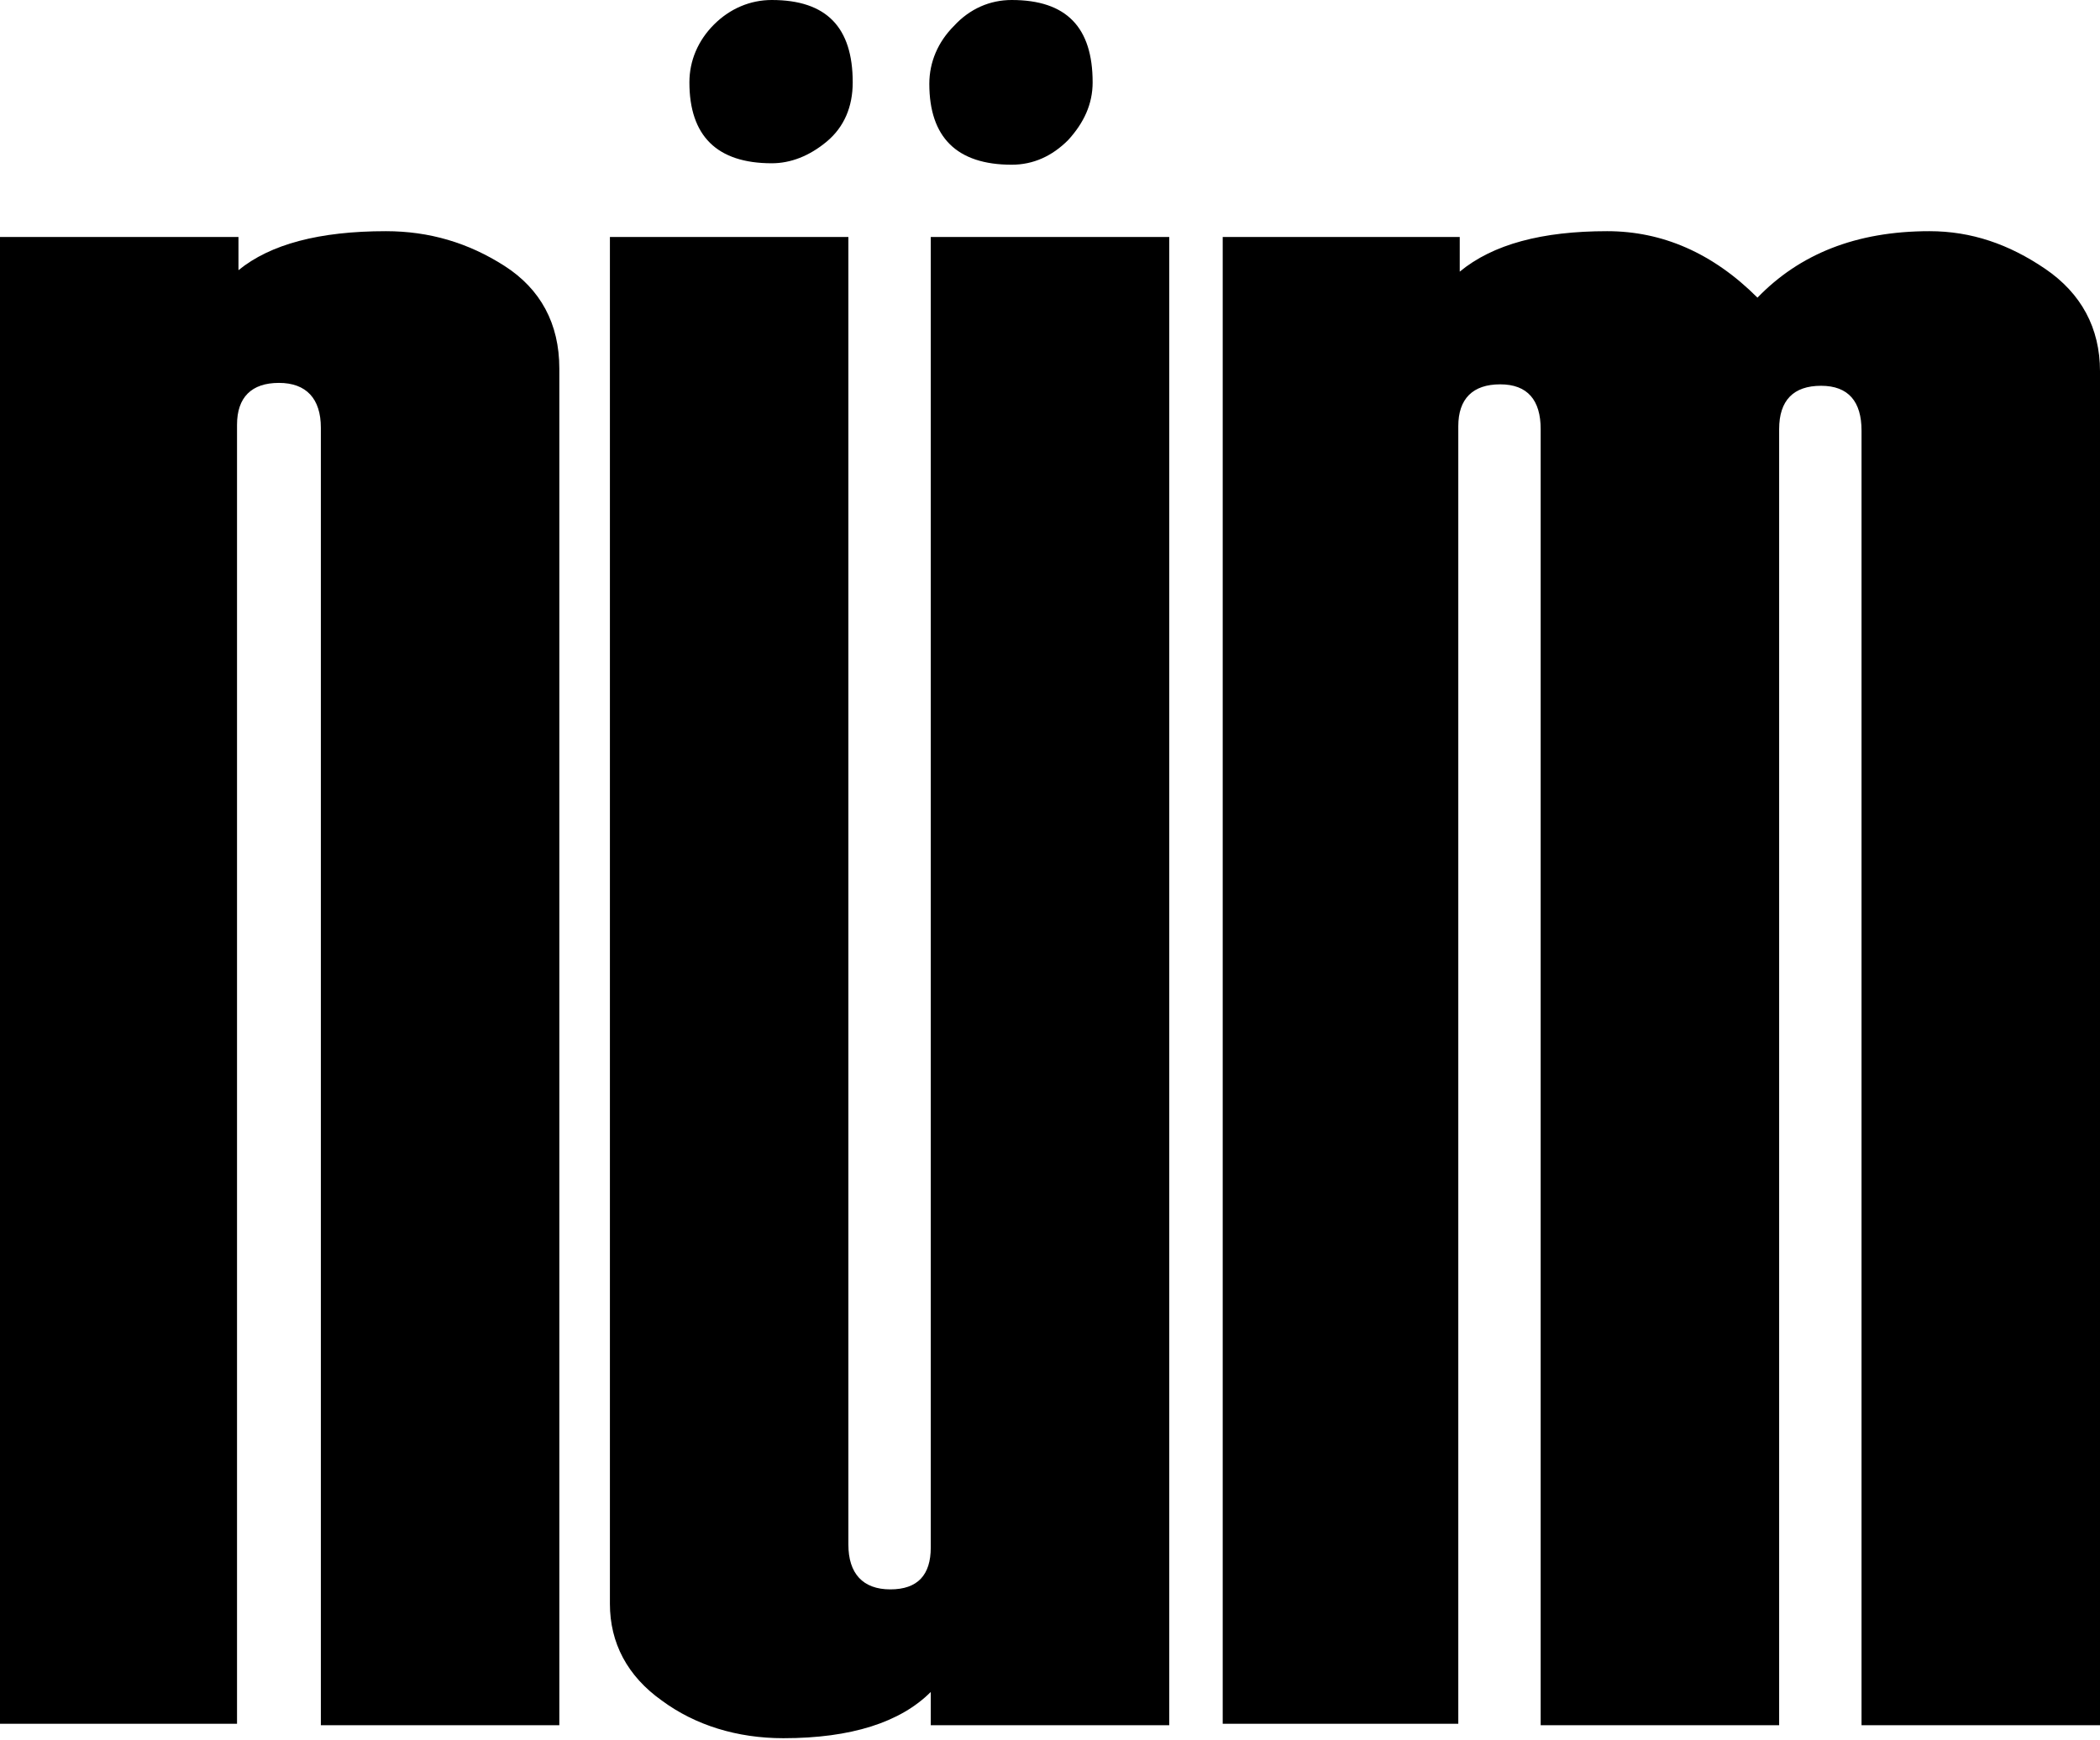
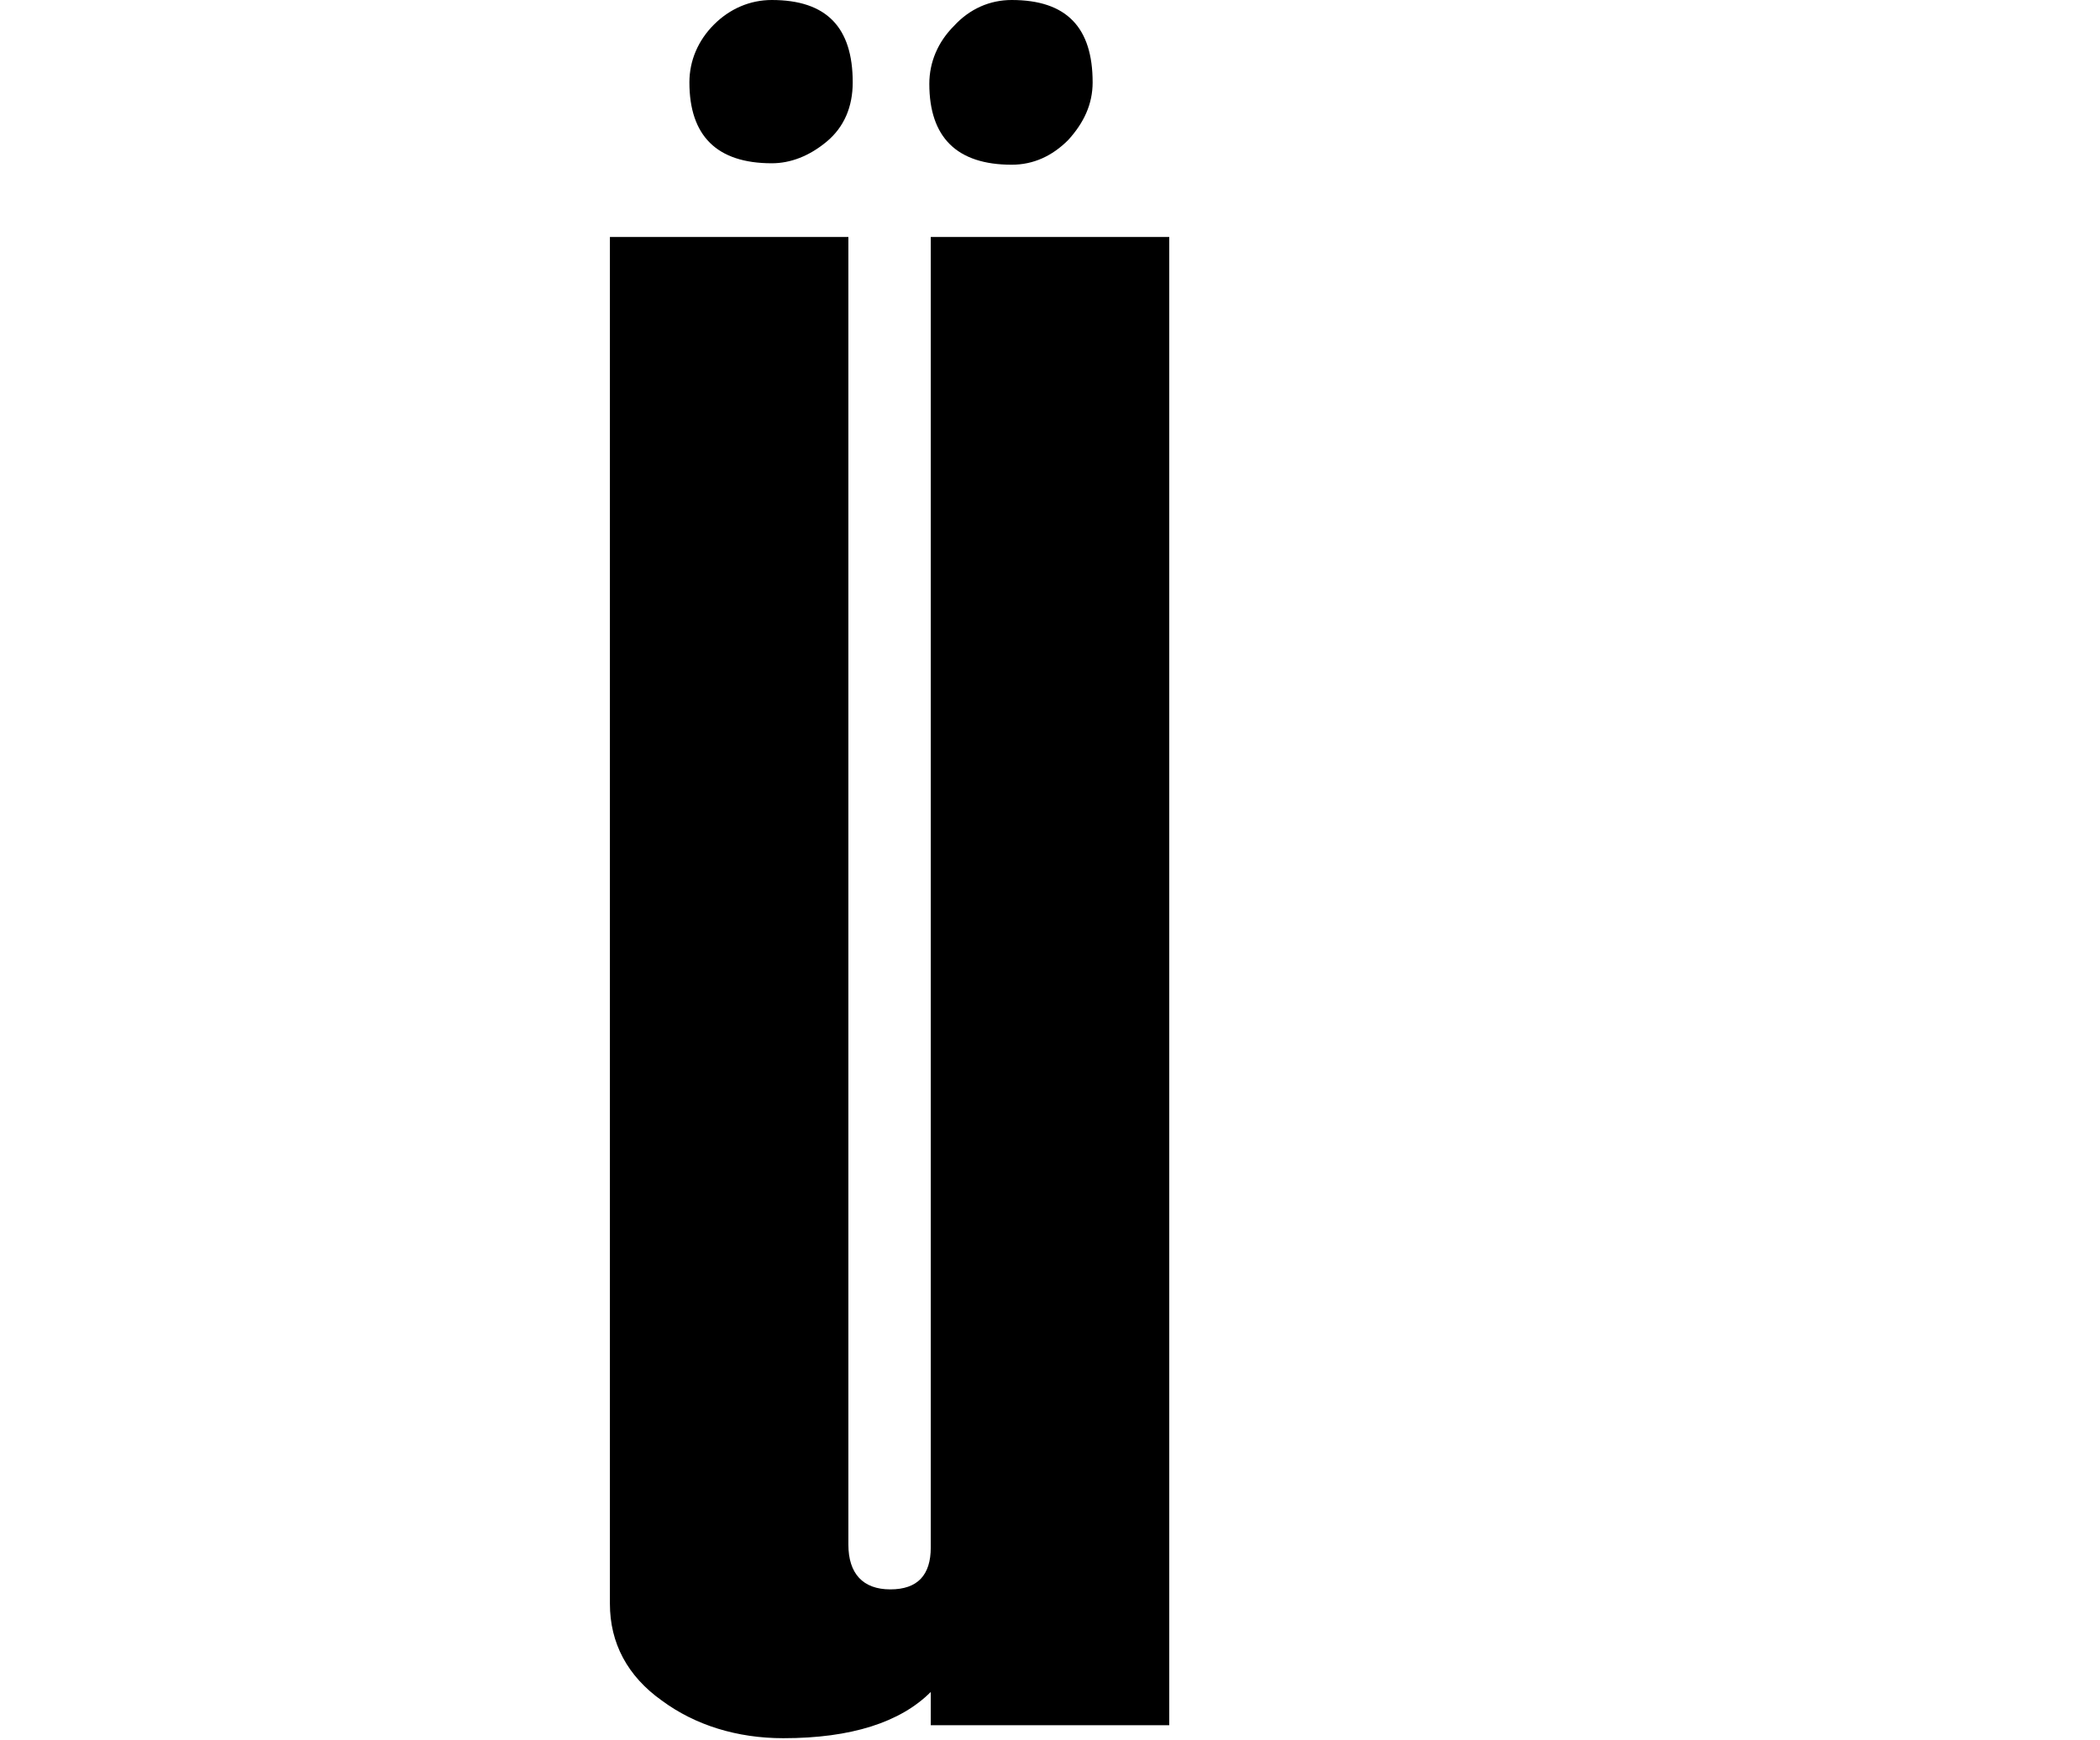
<svg xmlns="http://www.w3.org/2000/svg" version="1.1" id="Layer_1" x="0px" y="0px" viewBox="0 0 145.3 120.4" style="enable-background:new 0 0 145.3 120.4;" xml:space="preserve">
-   <path d="M38.7,119.4H22.2V29.6c0-2-1-3.1-2.9-3.1c-1.9,0-2.9,1-2.9,2.9v89.9H0V16.4h16.5v2.3c2.2-1.8,5.6-2.7,10.2-2.7  c3,0,5.7,0.8,8.2,2.4c2.5,1.6,3.8,4,3.8,7.1V119.4z" />
  <path d="M80.9,119.4H64.4v-2.3c-2.1,2.1-5.5,3.2-10.2,3.2c-3.2,0-6.1-0.9-8.4-2.6c-2.4-1.7-3.6-4-3.6-6.7V16.4h16.5v90.5  c0,2,1,3.1,2.9,3.1c1.9,0,2.8-1,2.8-2.9V16.4h16.5V119.4z M59,5.7c0,1.7-0.6,3.1-1.8,4.1c-1.2,1-2.5,1.5-3.8,1.5  c-3.8,0-5.7-1.9-5.7-5.6c0-1.5,0.6-2.9,1.7-4s2.5-1.7,4-1.7C57.2,0,59,1.9,59,5.7 M75.6,5.7c0,1.5-0.6,2.8-1.7,4  c-1.1,1.1-2.4,1.7-3.9,1.7c-3.8,0-5.7-1.9-5.7-5.6c0-1.5,0.6-2.9,1.7-4C67.1,0.6,68.5,0,70,0C73.8,0,75.6,1.9,75.6,5.7" />
-   <path d="M145.3,119.4h-16.5V29.8c0-2-0.9-3.1-2.8-3.1c-1.9,0-2.9,1-2.9,3v89.7h-16.5V29.7c0-2-0.9-3.1-2.8-3.1c-1.9,0-2.9,1-2.9,2.9  v89.8H84.6V16.4H101v2.4c2.3-1.9,5.7-2.8,10.2-2.8c3.8,0,7.3,1.5,10.4,4.6c2.9-3,6.8-4.6,11.9-4.6c2.9,0,5.5,0.9,8,2.6  c2.5,1.7,3.8,4.1,3.8,7.1V119.4z" />
</svg>